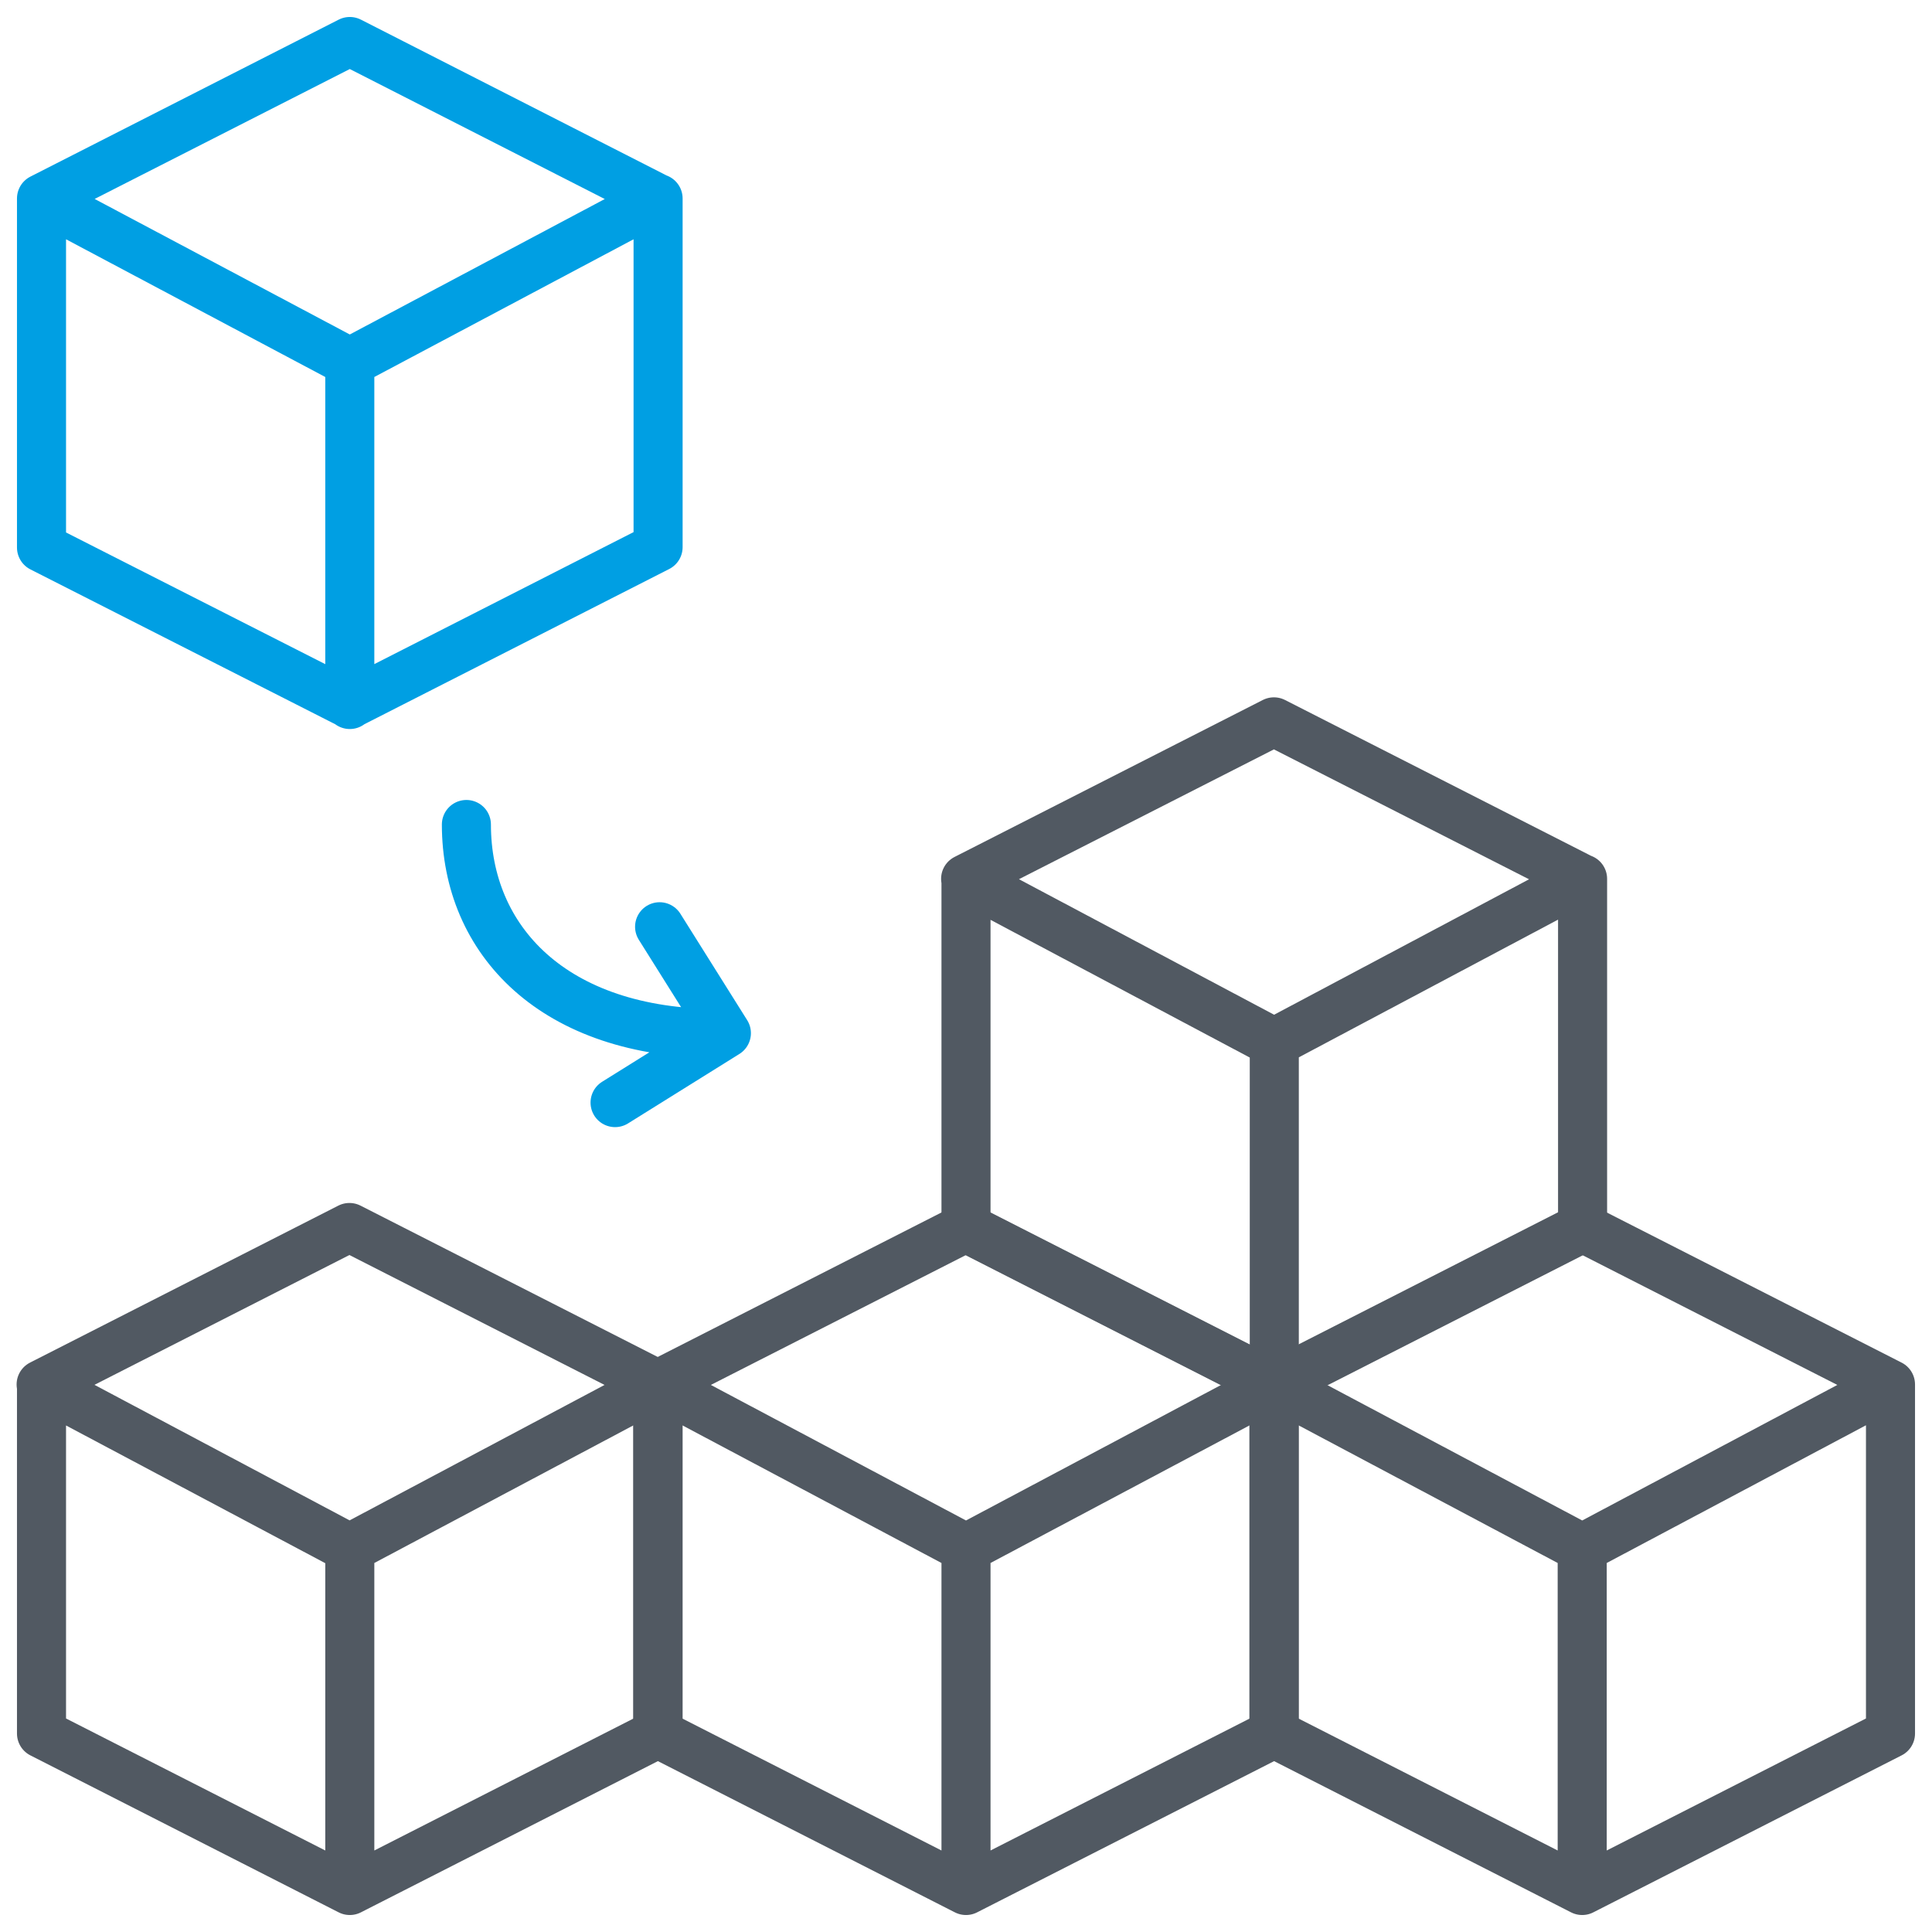
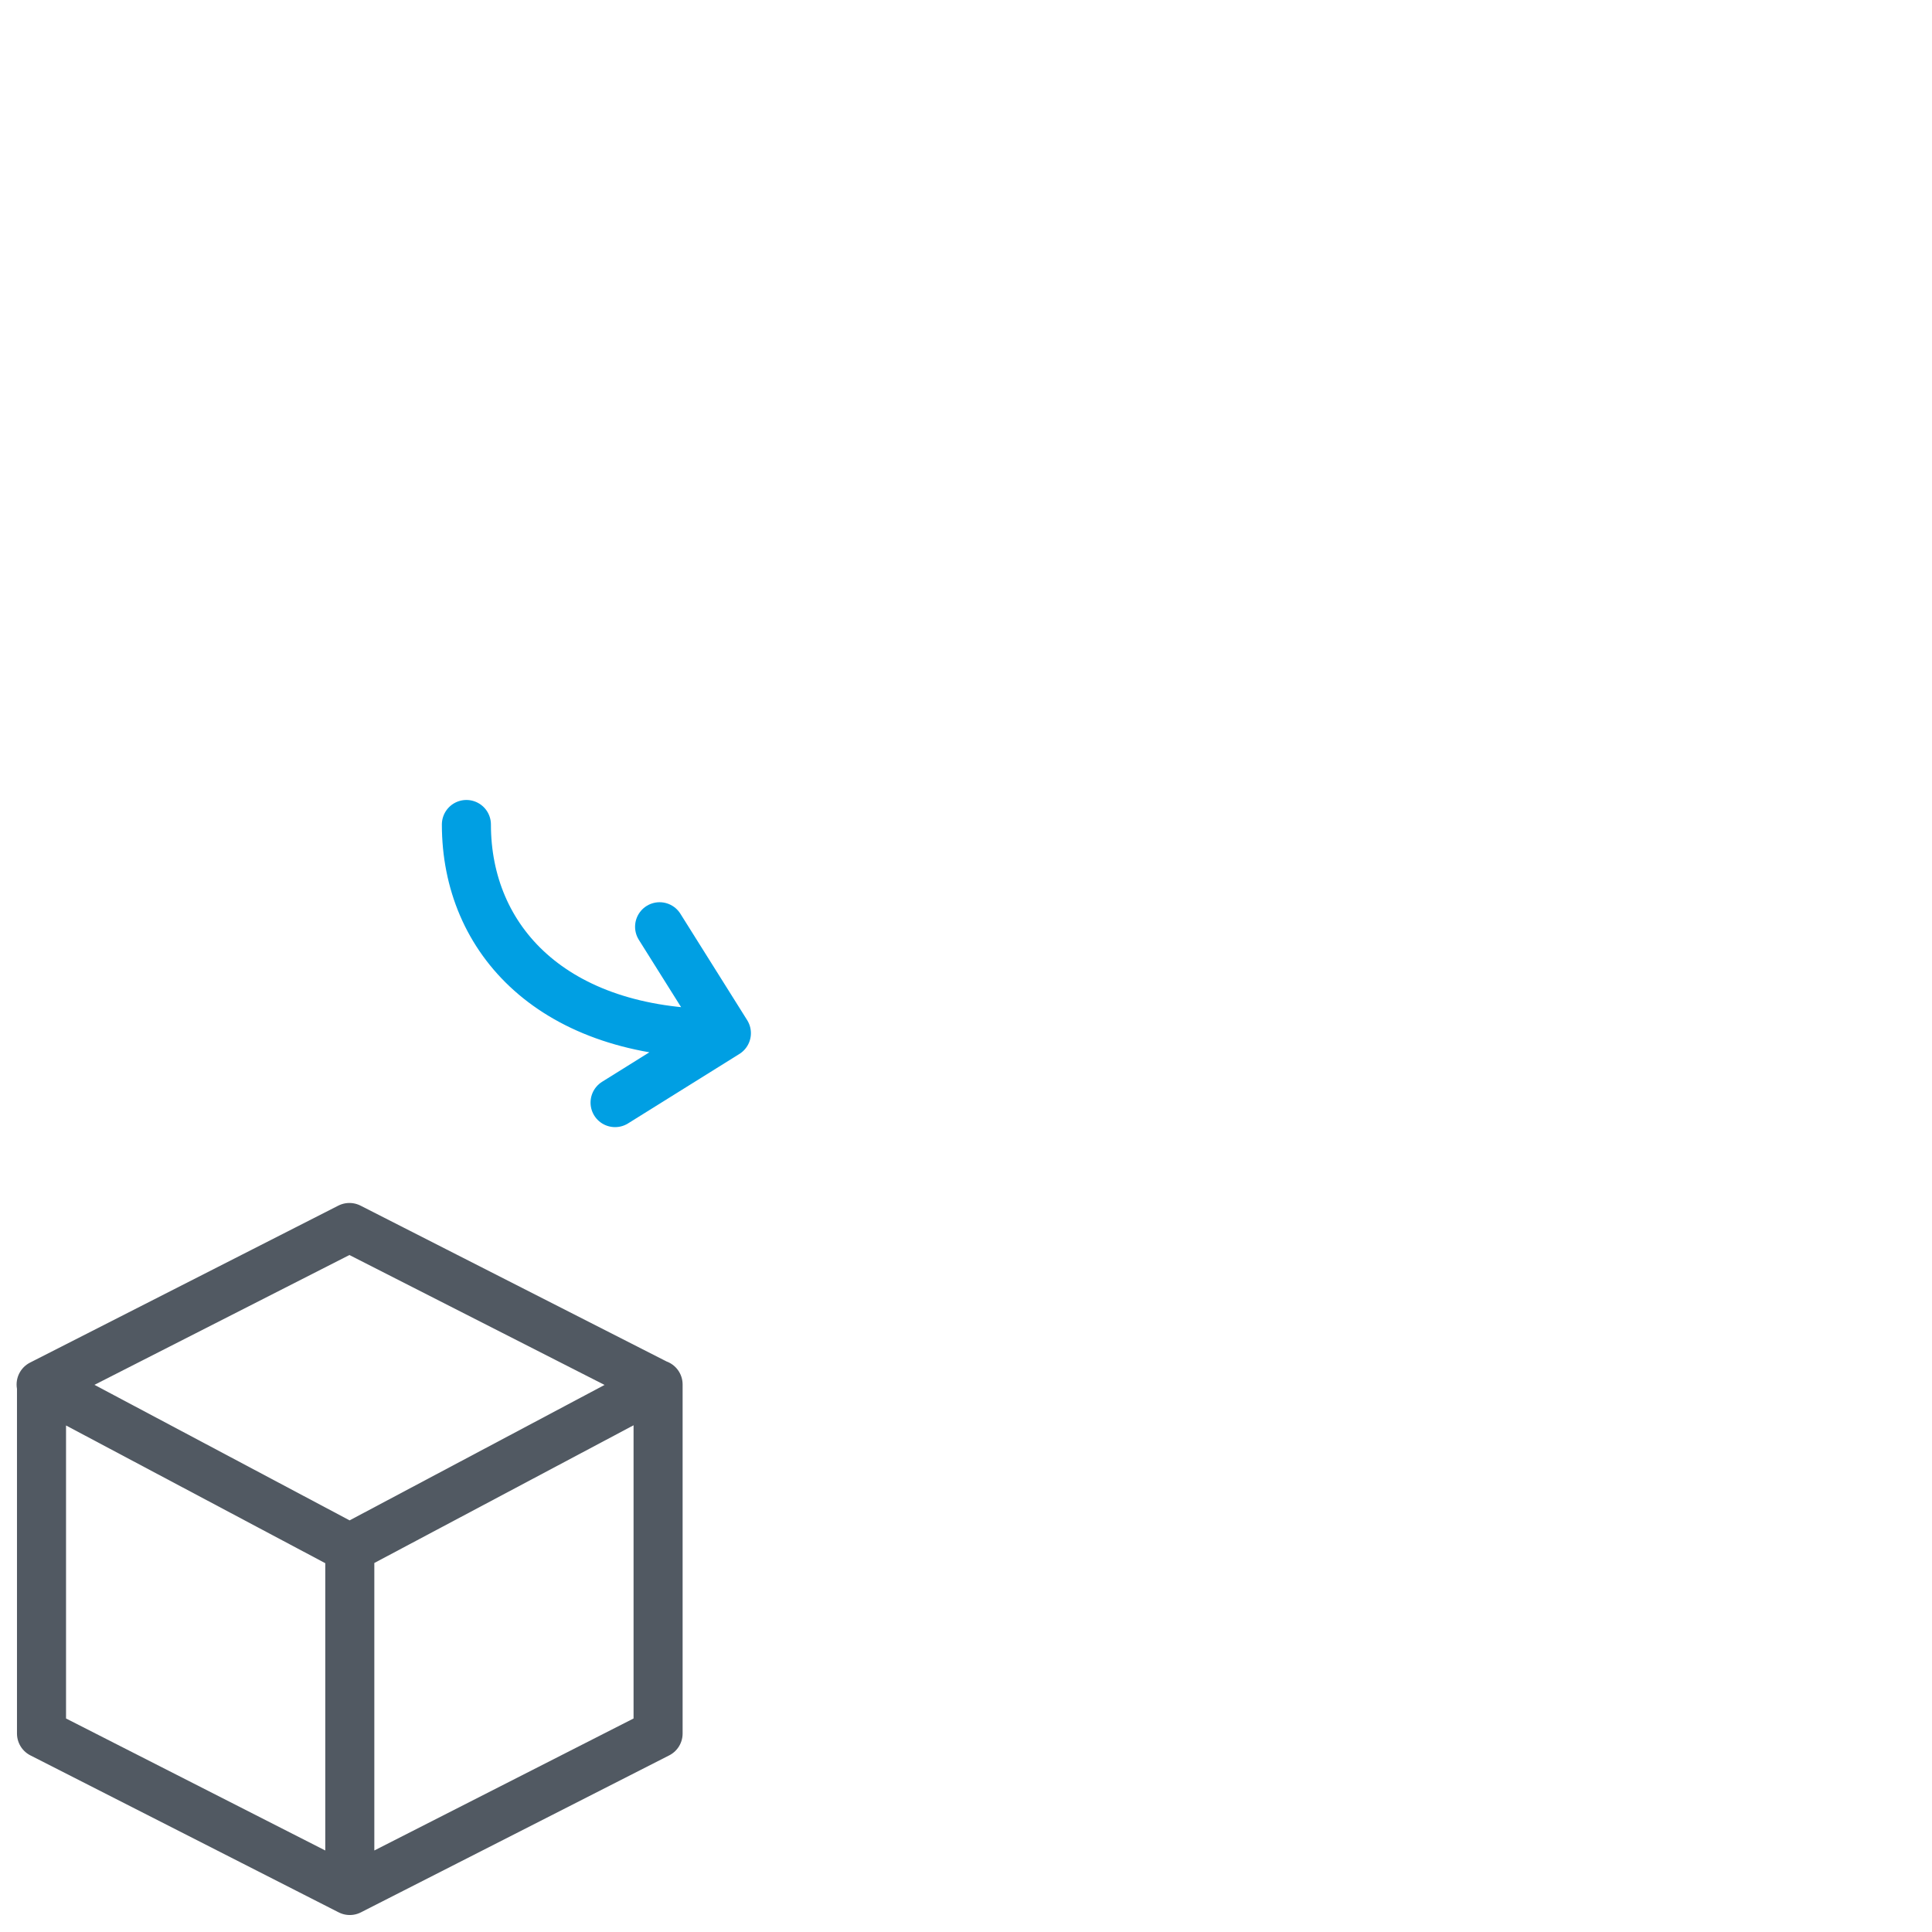
<svg xmlns="http://www.w3.org/2000/svg" id="Ebene_4" data-name="Ebene 4" version="1.1" viewBox="0 0 512 512">
  <defs>
    <style>
      .cls-1 {
        stroke: #515962;
      }

      .cls-1, .cls-2 {
        fill: none;
        stroke-linecap: round;
        stroke-linejoin: round;
        stroke-width: 13px;
      }

      .cls-2 {
        stroke: #009fe3;
      }
    </style>
  </defs>
-   <path class="cls-2" d="M92.7,186.6L11,145.1V52.6l81.7,43.4v90.7ZM92.7,186.6l81.7-41.6V52.6s-81.7,43.4-81.7,43.4v90.7ZM174.3,52.6L92.7,11,11,52.6l81.7,43.4,81.7-43.4Z" />
  <g>
    <path class="cls-1" d="M92.7,501l-81.7-41.6v-92.5l81.7,43.4v90.7ZM92.7,501l81.7-41.6v-92.5s-81.7,43.4-81.7,43.4v90.7ZM174.3,366.9l-81.7-41.6-81.7,41.6,81.7,43.4,81.7-43.4Z" />
-     <path class="cls-1" d="M256,501l-81.7-41.6v-92.5l81.7,43.4v90.7ZM256,501l81.7-41.6v-92.5s-81.7,43.4-81.7,43.4v90.7ZM337.7,366.9l-81.7-41.6-81.7,41.6,81.7,43.4,81.7-43.4Z" />
-     <path class="cls-1" d="M419.3,501l-81.7-41.6v-92.5l81.7,43.4v90.7ZM419.3,501l81.7-41.6v-92.5s-81.7,43.4-81.7,43.4v90.7ZM501,366.9l-81.7-41.6-81.7,41.6,81.7,43.4,81.7-43.4Z" />
-     <path class="cls-1" d="M337.7,367l-81.7-41.6v-92.5l81.7,43.4v90.7ZM337.7,367l81.7-41.6v-92.5s-81.7,43.4-81.7,43.4v90.7ZM419.3,232.9l-81.7-41.6-81.7,41.6,81.7,43.4,81.7-43.4Z" />
  </g>
  <path class="cls-2" d="M190.6,273.9c-44,0-67-24.8-67-55.4M163,292.2l29.5-18.4-17.7-28.2" />
</svg>